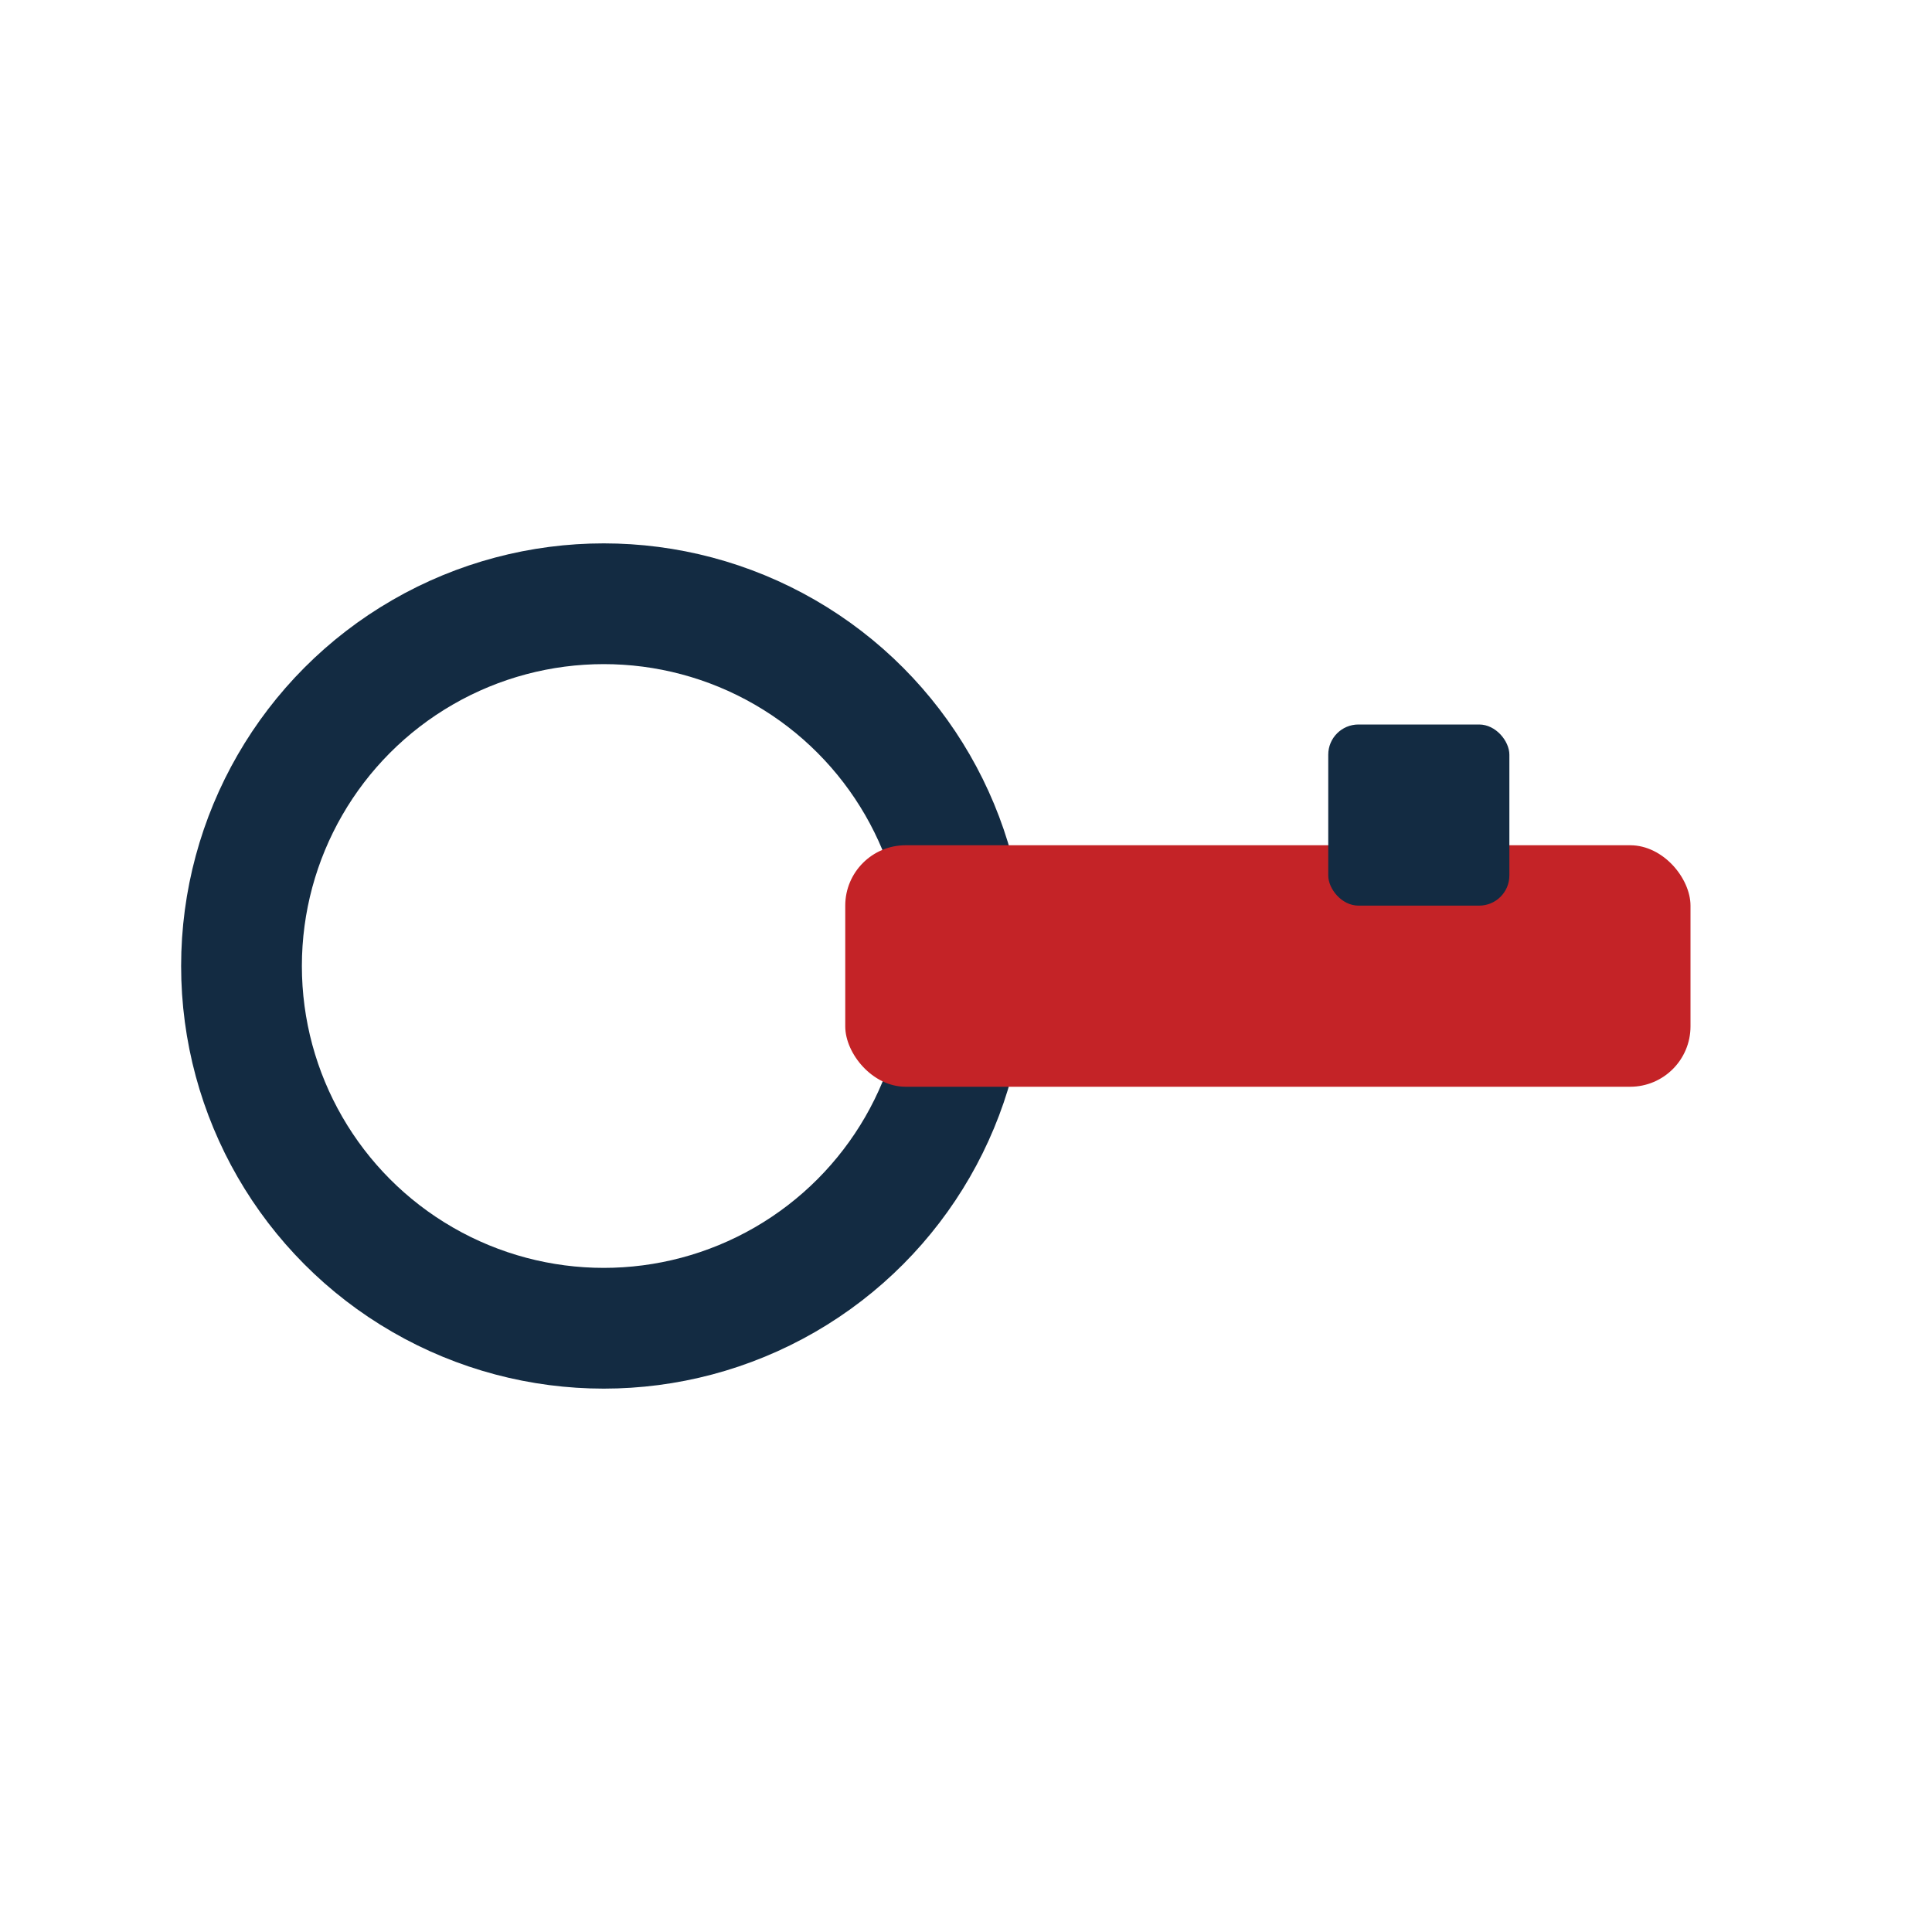
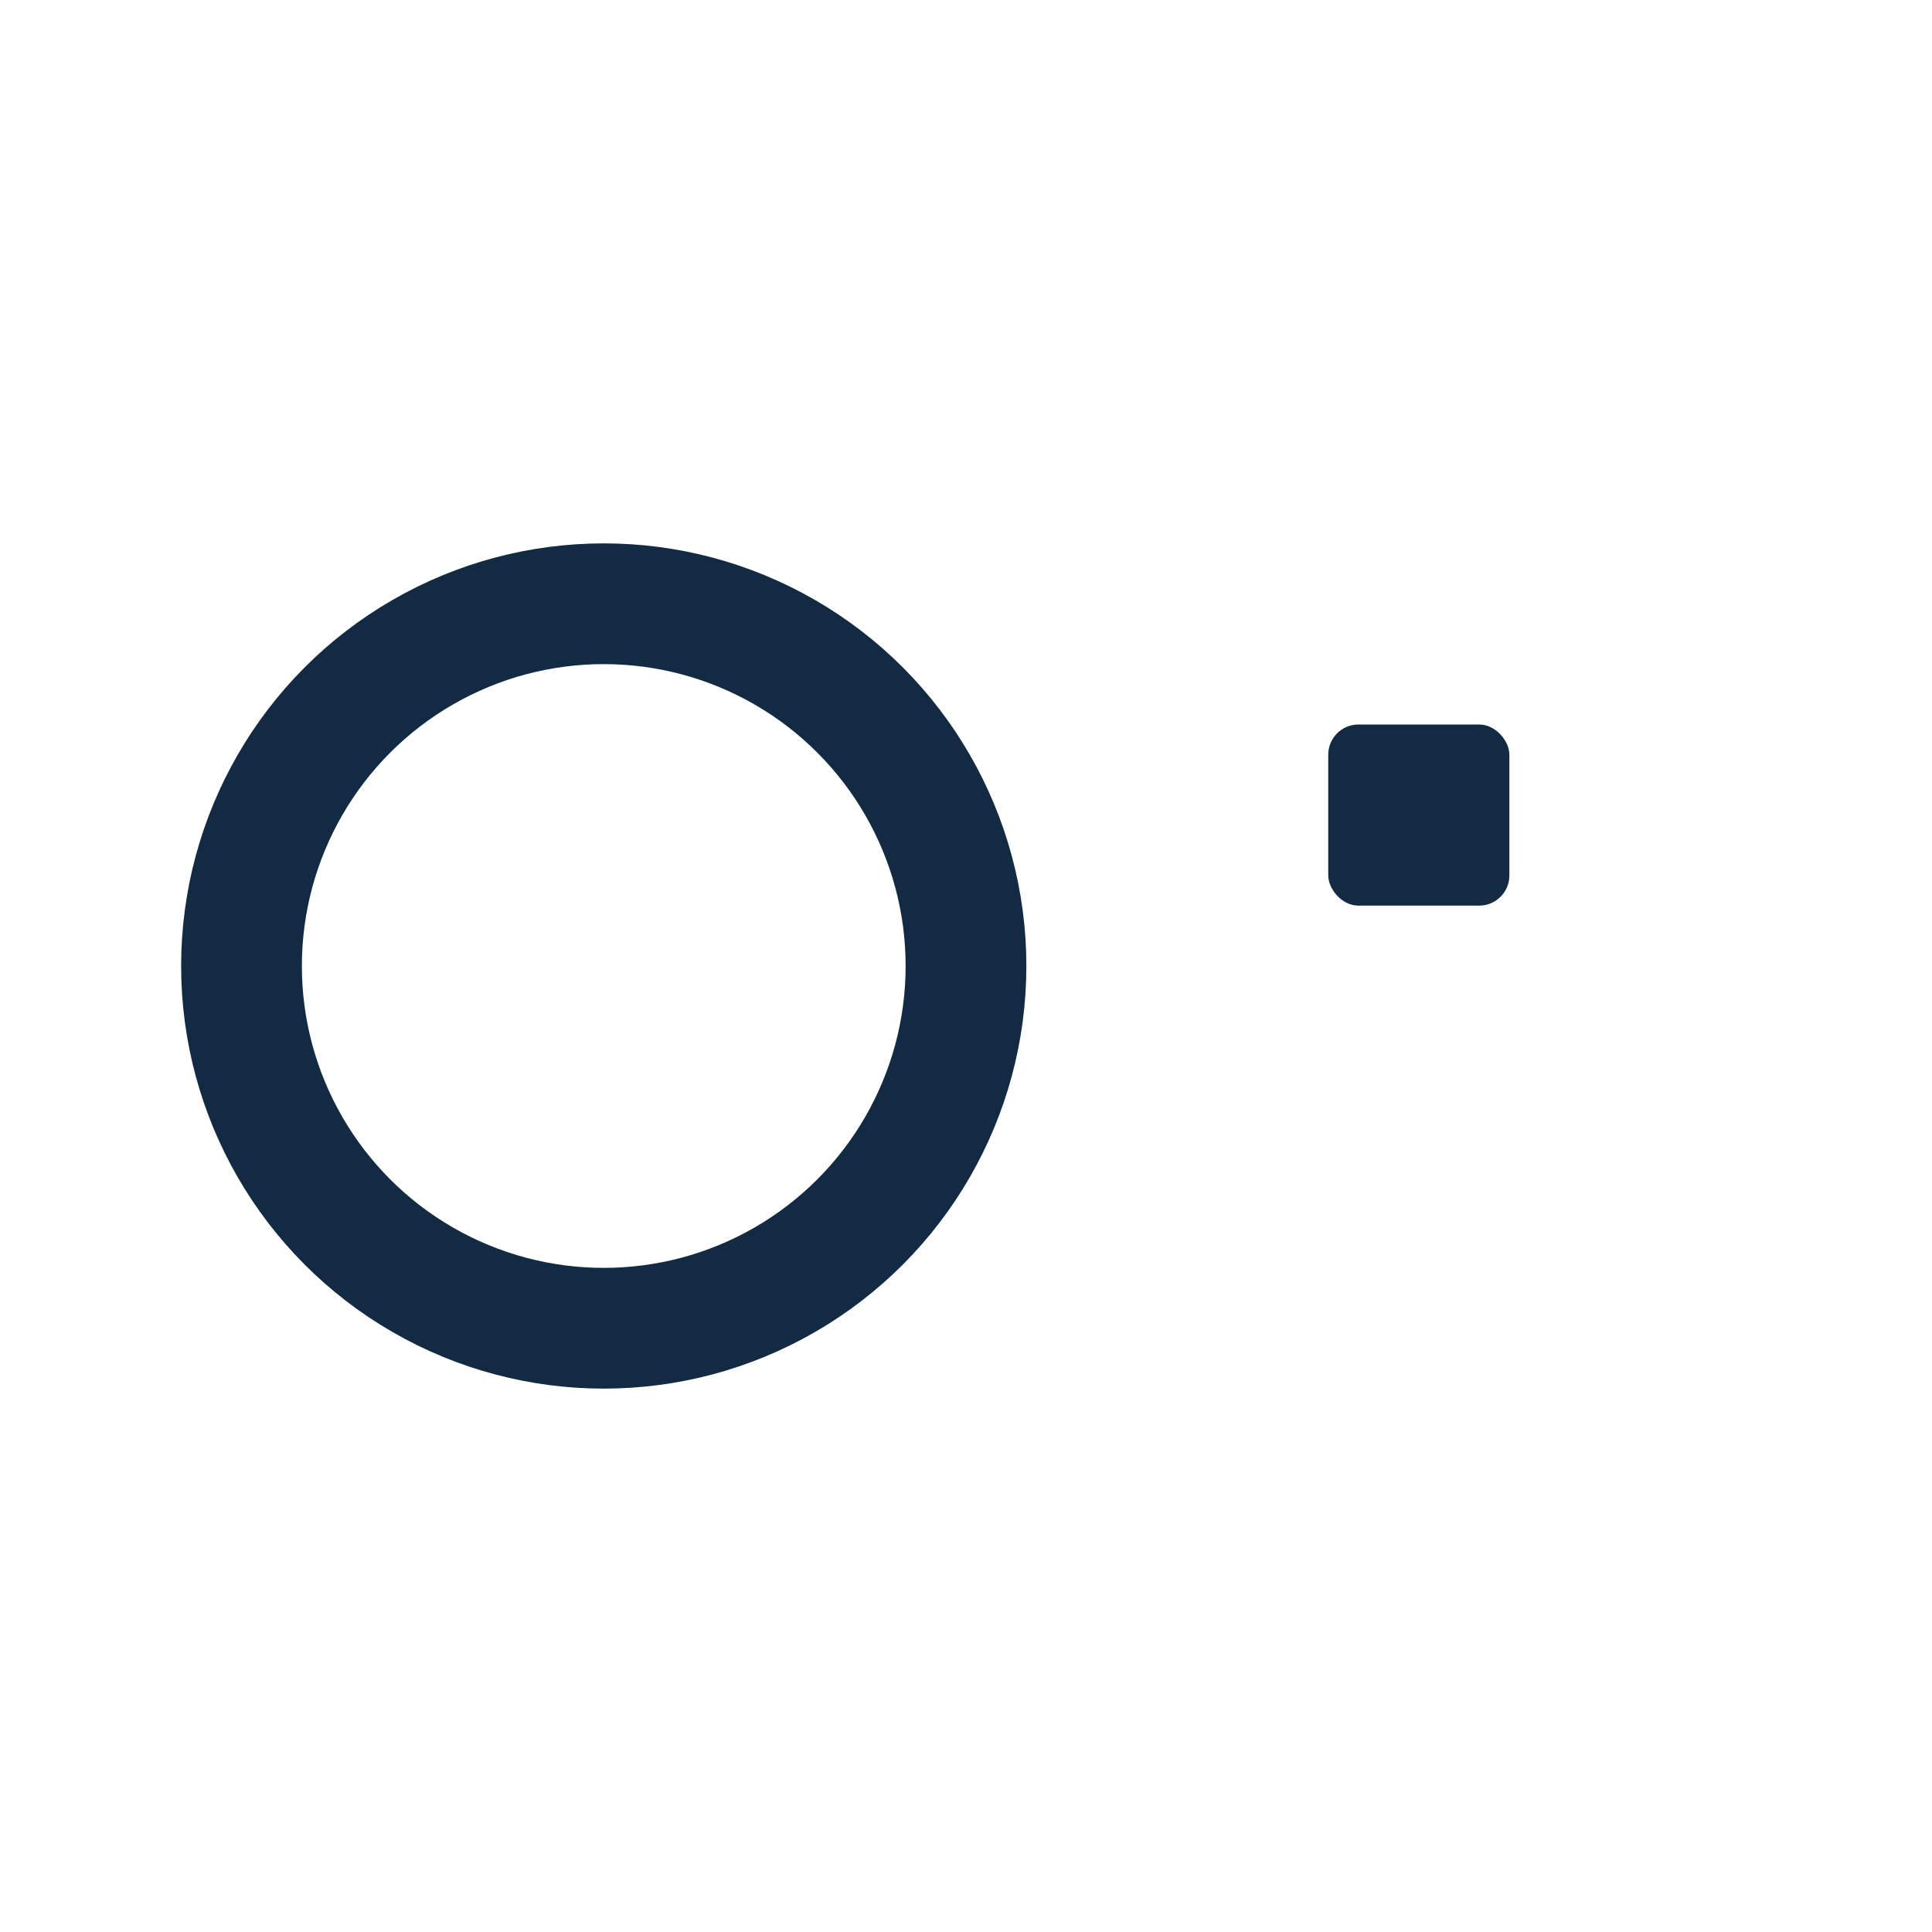
<svg xmlns="http://www.w3.org/2000/svg" viewBox="0 0 64 64">
  <circle cx="20" cy="32" r="12" stroke="#132B42" stroke-width="4" fill="none" />
-   <rect x="28" y="28" width="28" height="8" rx="2" fill="#C42327" />
  <rect x="44" y="24" width="6" height="6" rx="1" fill="#132B42" />
</svg>